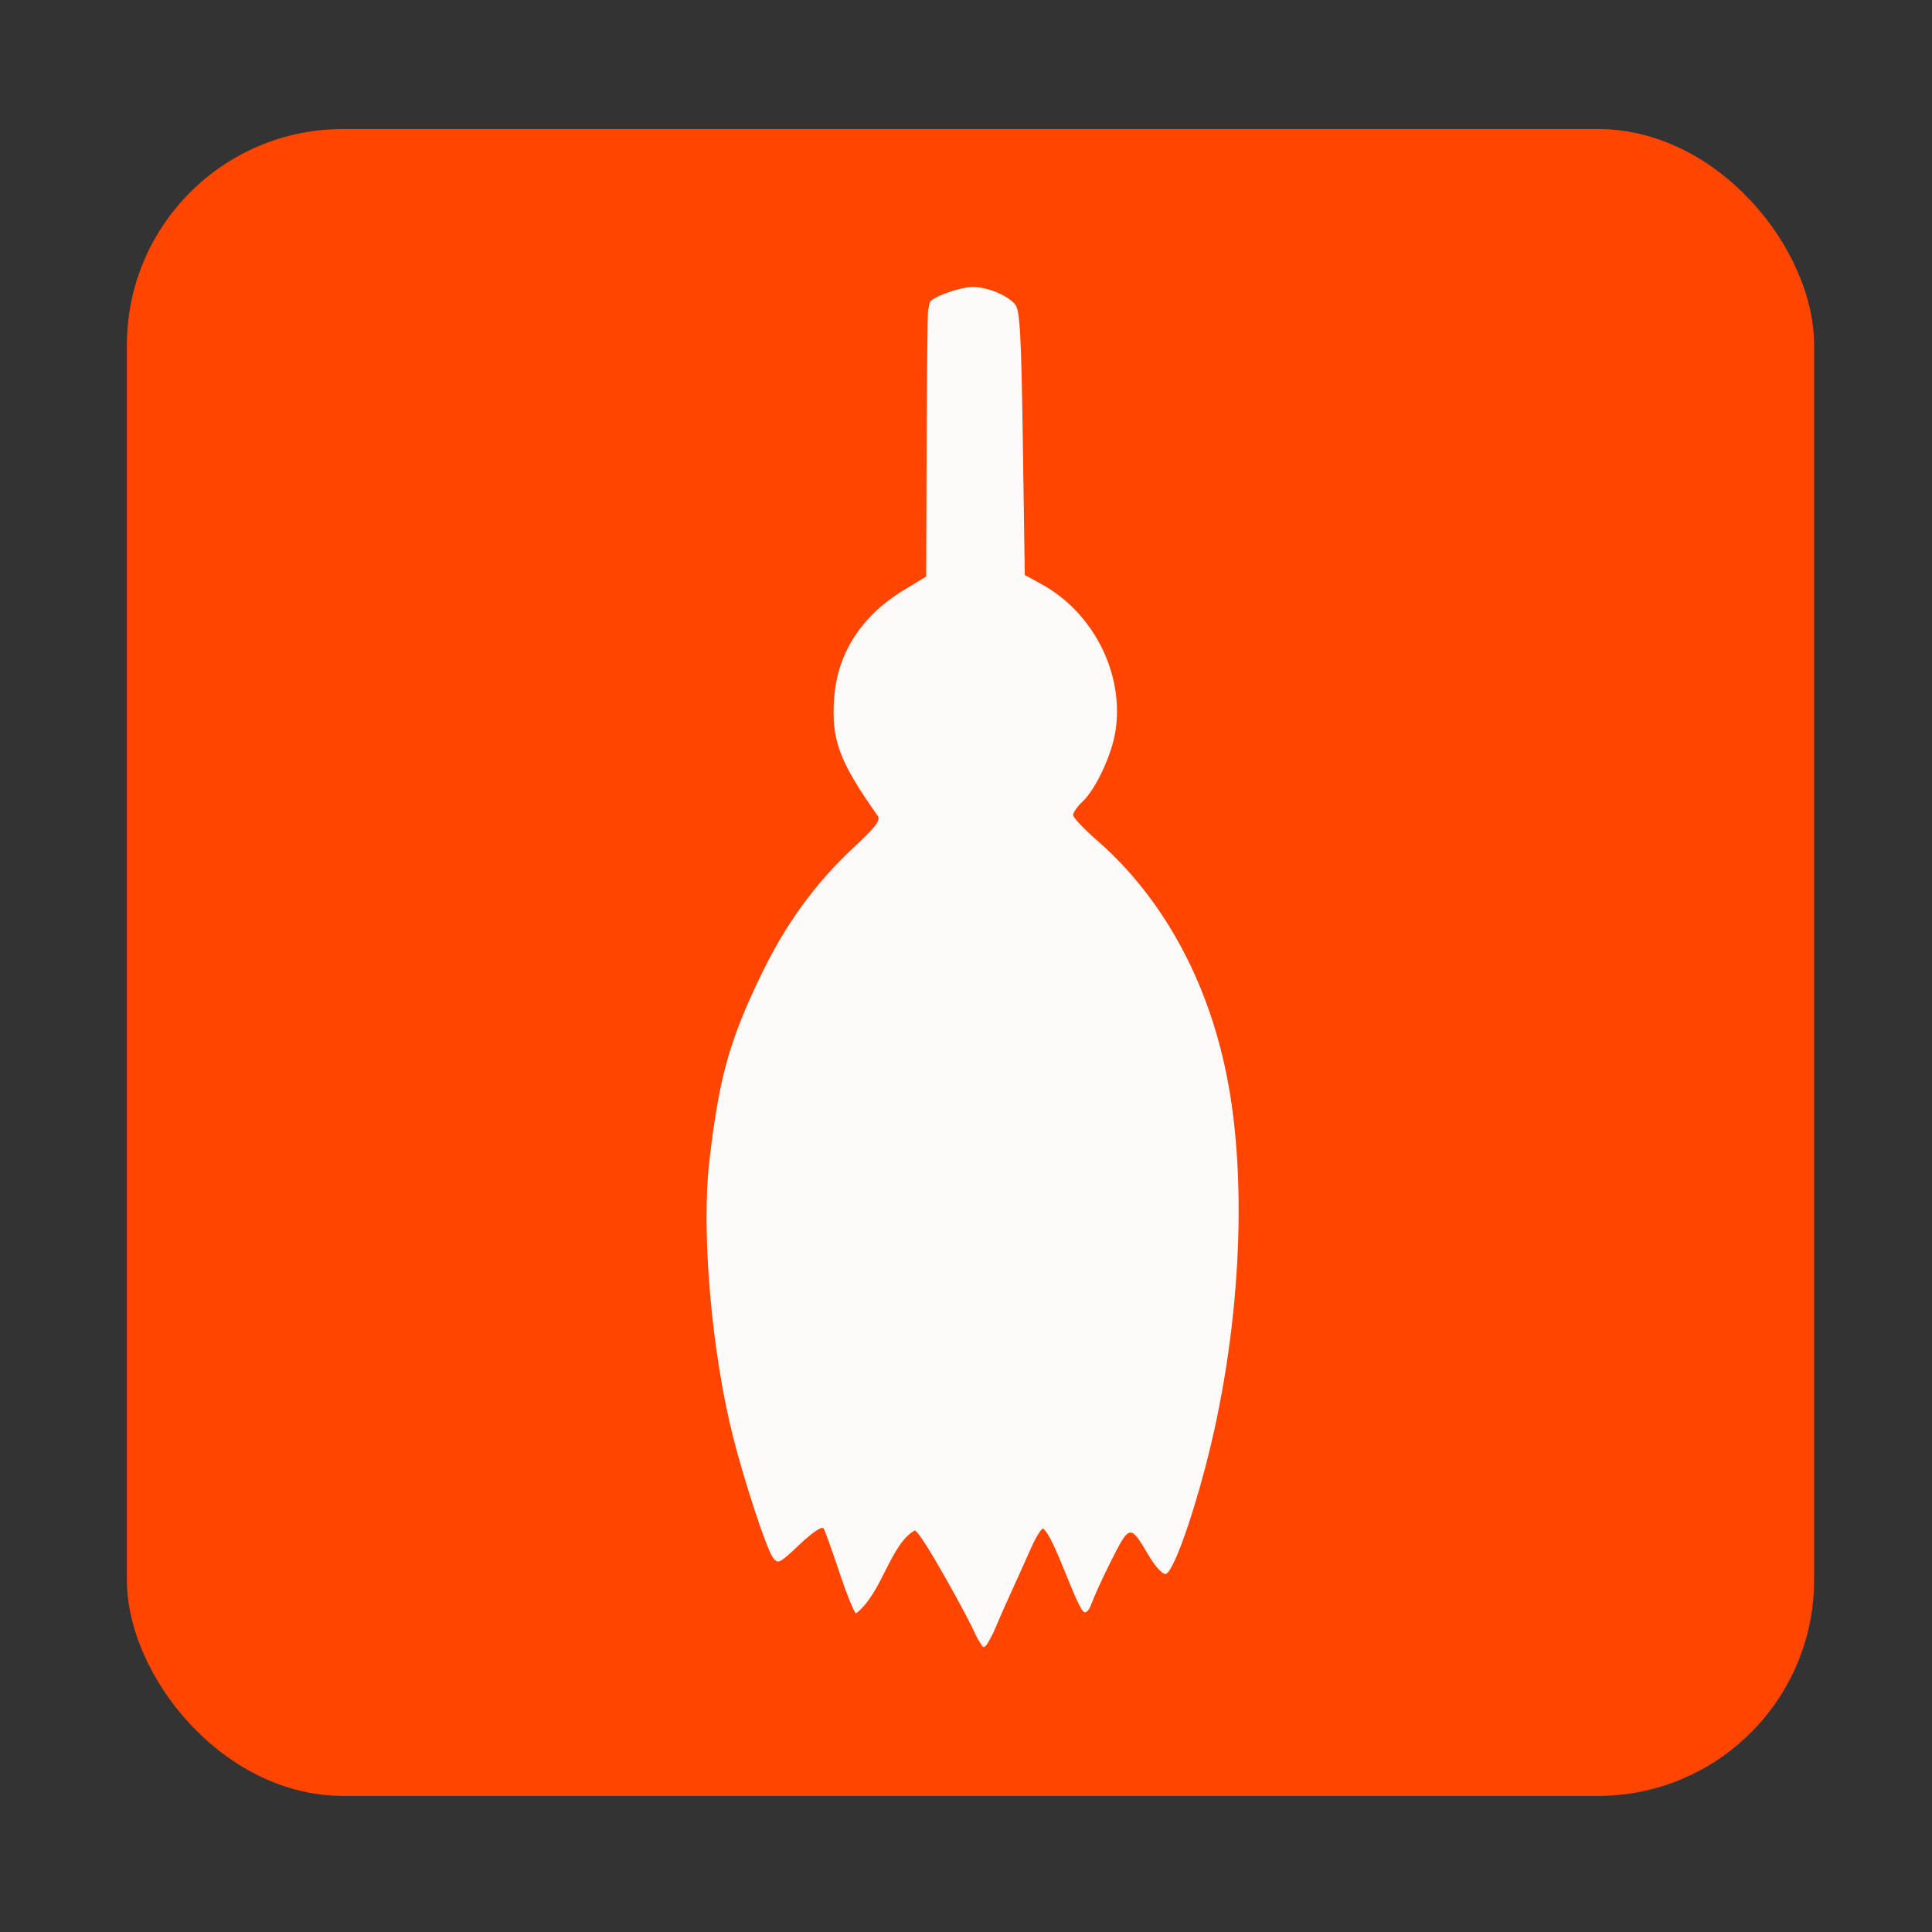
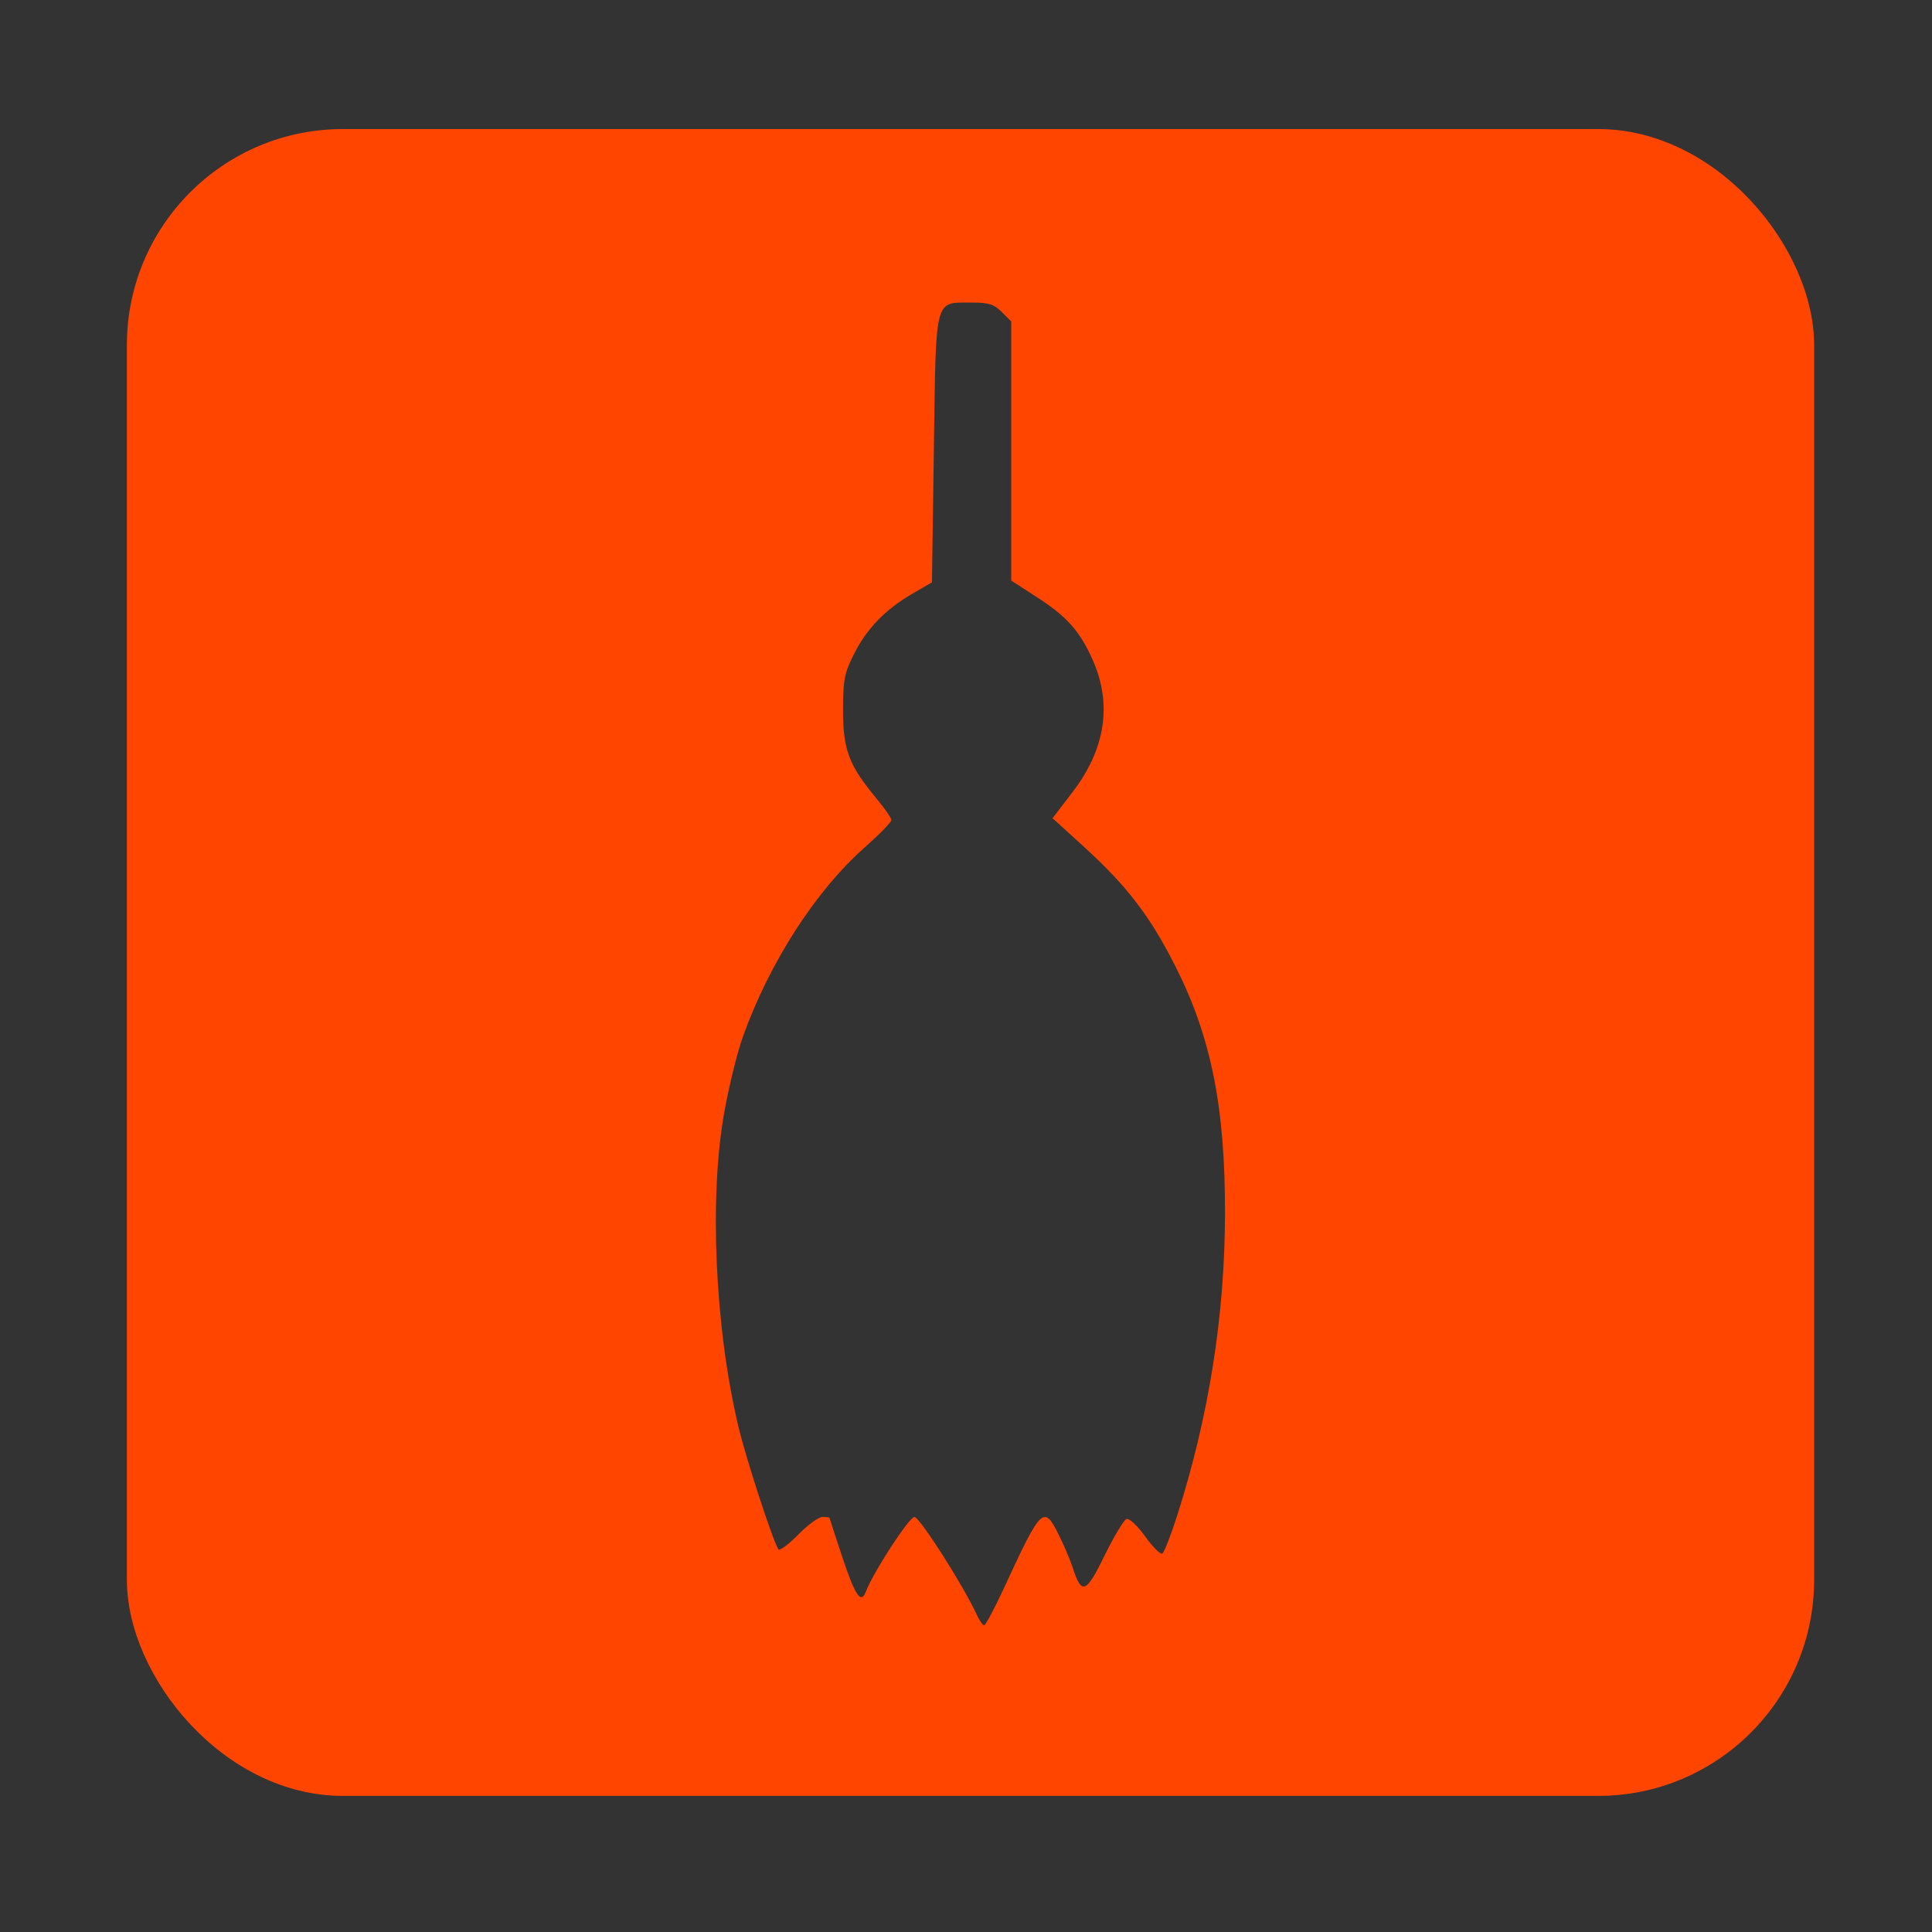
<svg xmlns="http://www.w3.org/2000/svg" xmlns:ns1="http://www.inkscape.org/namespaces/inkscape" xmlns:ns2="http://sodipodi.sourceforge.net/DTD/sodipodi-0.dtd" id="svg2" version="1.1" ns1:version="0.91 r" width="512" height="512" ns2:docname="bleachbit.svg">
  <rect width="100%" height="100%" fill="#333333" stroke="none" />
  <defs id="defs6">
    <clipPath clipPathUnits="userSpaceOnUse" id="clipPath4136">
      <rect style="opacity:1;fill:none;fill-opacity:1;stroke:#000000;stroke-width:5.537;stroke-miterlimit:4;stroke-dasharray:none;stroke-dashoffset:0;stroke-opacity:1" id="rect4138" width="436.231" height="430.962" x="42.224" y="37.729" ry="55.854" />
    </clipPath>
    <clipPath clipPathUnits="userSpaceOnUse" id="clipPath4140">
      <rect style="opacity:1;fill:none;fill-opacity:1;stroke:#000000;stroke-width:5.537;stroke-miterlimit:4;stroke-dasharray:none;stroke-dashoffset:0;stroke-opacity:1" id="rect4142" width="436.231" height="430.962" x="42.224" y="37.729" ry="55.854" />
    </clipPath>
  </defs>
  <ns2:namedview pagecolor="#ffffff" bordercolor="#666666" borderopacity="1" objecttolerance="10" gridtolerance="10" guidetolerance="10" ns1:pageopacity="0" ns1:pageshadow="2" ns1:window-width="943" ns1:window-height="603" id="namedview4" showgrid="false" ns1:zoom="0.65186406" ns1:cx="354.09283" ns1:cy="267.44995" ns1:window-x="15" ns1:window-y="39" ns1:window-maximized="0" ns1:current-layer="svg2" />
  <path ns1:connector-curvature="0" id="path2996" d="m 78.873,474.988 c -18.164,-4.78 -34.709,-20.189 -40.023,-37.276 -1.938,-6.231 -1.976,-9.824 -1.952,-183 C 36.914,136.461 37.265,76.58 37.958,73.567 41.064,60.081 53.973,44.158 66.926,37.835 80.488,31.215 68.663,31.597 259.873,31.597 c 151.721,0 174.309,0.191 179.947,1.52 18.774,4.425 34.155,18.264 40.955,36.849 l 2.598,7.102 0,177 0,177 -2.598,7.102 c -6.799,18.584 -22.181,32.424 -40.955,36.849 -9.485,2.236 -352.446,2.207 -360.947,-0.03 z m 189.948,-59.671 c 9.924,-21.451 10.421,-21.937 14.366,-14.064 1.327,2.648 2.947,6.465 3.6,8.484 2.288,7.07 3.412,6.64 8.194,-3.135 2.415,-4.937 4.962,-9.203 5.66,-9.481 0.722,-0.287 2.811,1.642 4.844,4.471 1.966,2.737 3.967,4.734 4.446,4.439 0.479,-0.296 2.198,-4.684 3.821,-9.751 8.212,-25.643 12.343,-51.725 12.388,-78.213 0.046,-27.508 -3.606,-45.67 -12.855,-63.933 -6.553,-12.939 -12.509,-20.718 -23.591,-30.811 l -8.141,-7.414 5.142,-6.709 c 8.537,-11.138 10.319,-22.739 5.253,-34.192 -3.247,-7.341 -6.67,-11.219 -14.208,-16.095 l -6.869,-4.444 0,-33.497 0,-33.497 -2.455,-2.455 c -2,-2 -3.436,-2.449 -7.75,-2.423 -9.761,0.059 -9.222,-2.015 -9.795,37.691 l -0.5,34.639 -5,2.906 c -7.037,4.089 -11.796,8.989 -15.124,15.568 -2.522,4.987 -2.865,6.742 -2.863,14.665 0.002,10.15 1.531,14.186 8.596,22.679 2.141,2.574 3.892,5.115 3.892,5.647 0,0.532 -3.105,3.72 -6.899,7.084 -12.73,11.286 -24.559,29.66 -31.464,48.872 -1.44,4.005 -3.606,12.78 -4.815,19.5 -3.966,22.042 -2.441,55.905 3.669,81.492 2.064,8.643 9.417,31.05 10.387,31.649 0.436,0.269 2.76,-1.516 5.166,-3.967 2.406,-2.451 5.18,-4.457 6.166,-4.457 0.985,0 1.799,0.113 1.808,0.25 0.009,0.138 1.504,4.723 3.322,10.191 3.318,9.979 4.835,12.182 6.091,8.851 1.871,-4.961 11.191,-19.291 12.539,-19.28 1.36,0.011 12.734,17.851 16.121,25.286 0.677,1.486 1.534,2.702 1.905,2.702 0.371,0 2.599,-4.162 4.953,-9.25 z" style="fill:#ff4500" clip-path="url(#clipPath4140)" transform="matrix(1.025,0,0,1.025,-9.654,-4.474)" />
-   <path ns1:connector-curvature="0" id="path2990" d="m 265.176,428.512 c 0.55,-1.028 1.019,-1.782 1.566,-3.159 0.14,-0.343 1.609,-3.822 3.463,-7.89 1.855,-4.068 4.416,-9.759 5.691,-12.646 1.276,-2.888 2.713,-5.25 3.194,-5.25 3,2.069 8.858,21.37 10.798,21.667 0.838,0.076 1.516,-1.596 2.017,-2.921 0.357,-0.942 2.004,-4.838 4.511,-9.831 5.089,-10.133 5.146,-10.145 9.958,-1.997 1.681,2.847 3.626,4.971 4.424,4.831 1.728,-0.303 6.22,-12.351 10.16,-27.249 9.124,-34.506 11.263,-73.837 5.547,-102 -5.027,-24.768 -16.75,-45.899 -33.589,-60.545 -3.323,-2.89 -6.042,-5.784 -6.042,-6.431 0,-0.647 1.06,-2.172 2.356,-3.389 3.46,-3.25 7.586,-12.014 8.576,-18.215 2.353,-14.738 -5.564,-30.604 -18.956,-37.989 l -4.476,-2.468 -0.5,-34.079 c -0.415,-28.298 -0.754,-34.386 -2,-35.886 -1.96,-2.361 -7.16,-4.497 -10.948,-4.497 -3.443,0 -10.99,2.774 -11.177,4.109 -0.069,0.49 -0.237,1.341 -0.375,1.891 -0.138,0.55 -0.306,16.267 -0.375,34.928 l -0.125,33.928 -5.914,3.593 c -10.779,6.548 -17.035,16.247 -17.86,27.691 -0.79,10.964 1.195,16.356 11.274,30.629 0.768,1.088 -0.66,2.958 -6.169,8.074 -9.879,9.174 -17.537,19.667 -23.835,32.658 -8.357,17.238 -11.04,26.838 -13.555,48.5 -2.122,18.284 0.571,49.422 6.185,71.5 2.958,11.634 8.612,28.76 10.222,30.961 1.319,1.804 1.672,1.633 6.927,-3.337 3.339,-3.158 5.802,-4.809 6.204,-4.159 0.366,0.593 2.17,5.605 4.008,11.137 1.838,5.532 4.069,11.18 4.425,10.796 6.68,-5.151 8.73,-17.713 15.105,-21.398 1.54,0 14.054,22.941 15.668,26.75 0.541,1.276 1.341,2.323 1.646,2.889 0.497,0.921 1.061,0.509 1.972,-1.194 z" style="fill:#fffafa" ns2:nodetypes="scsscccsssssssssscssscsscsssssssssssccsss" clip-path="url(#clipPath4136)" transform="matrix(1.025,0,0,1.025,-9.654,-4.474)" />
</svg>